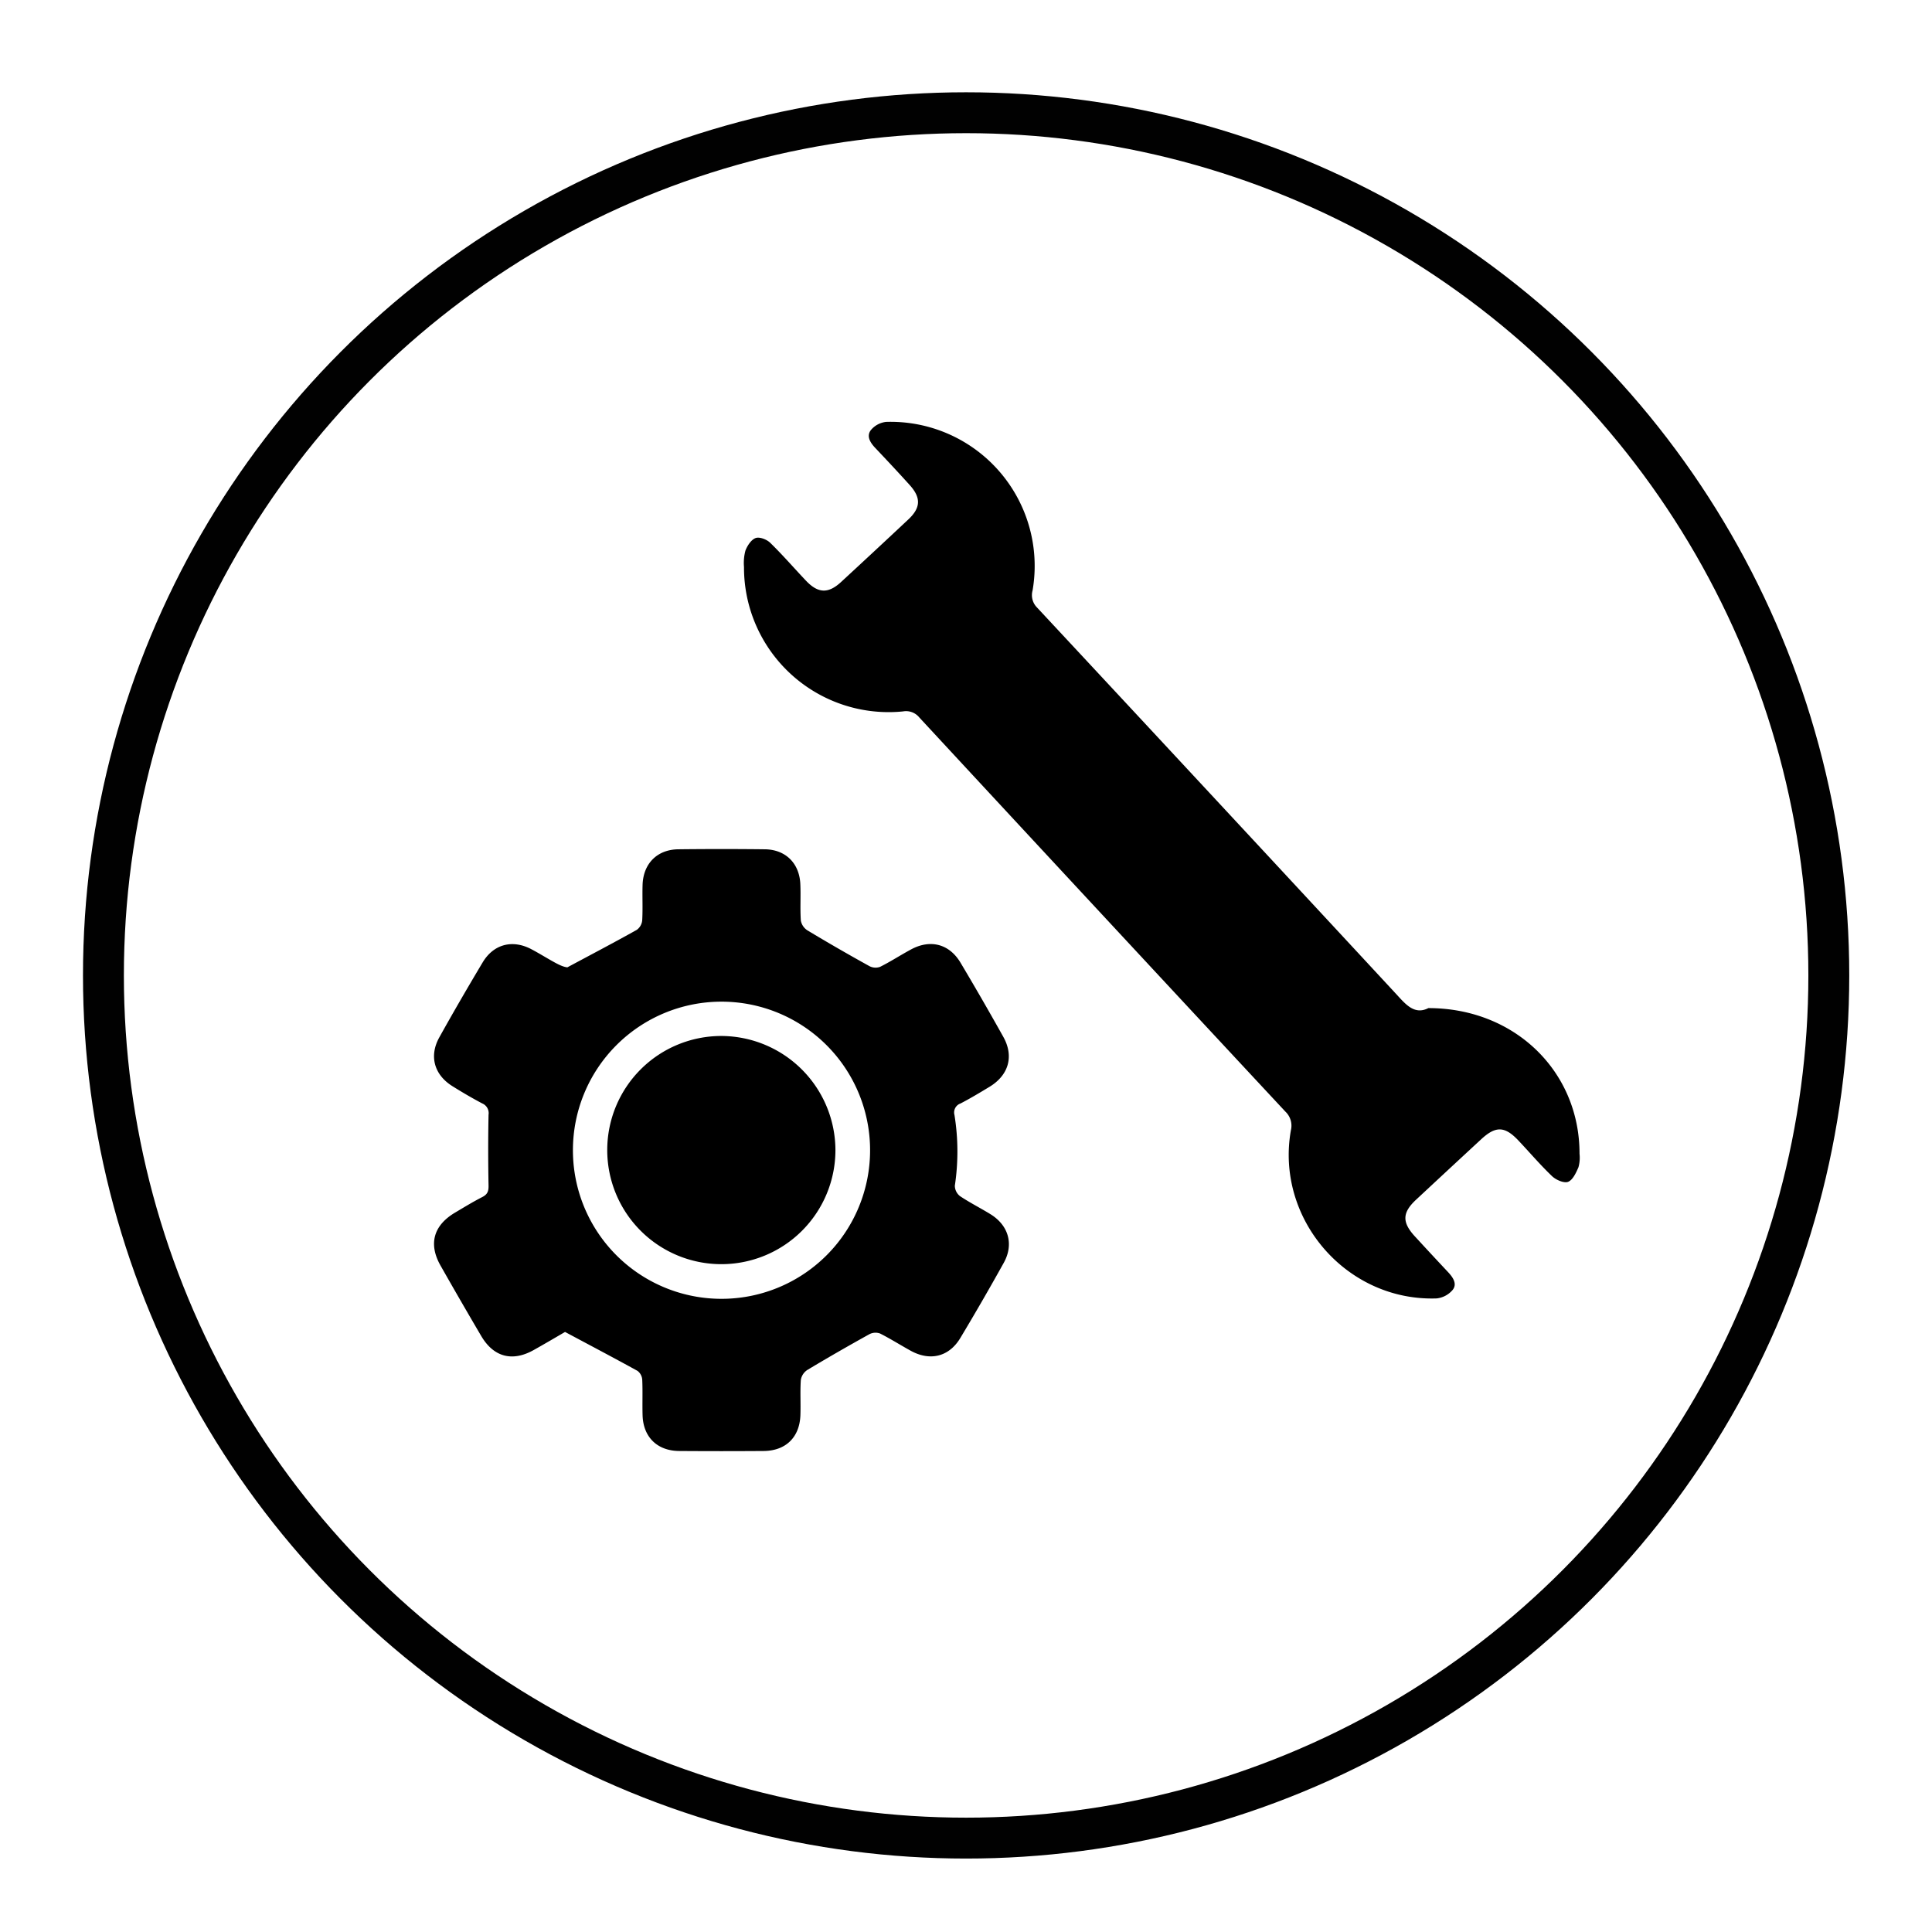
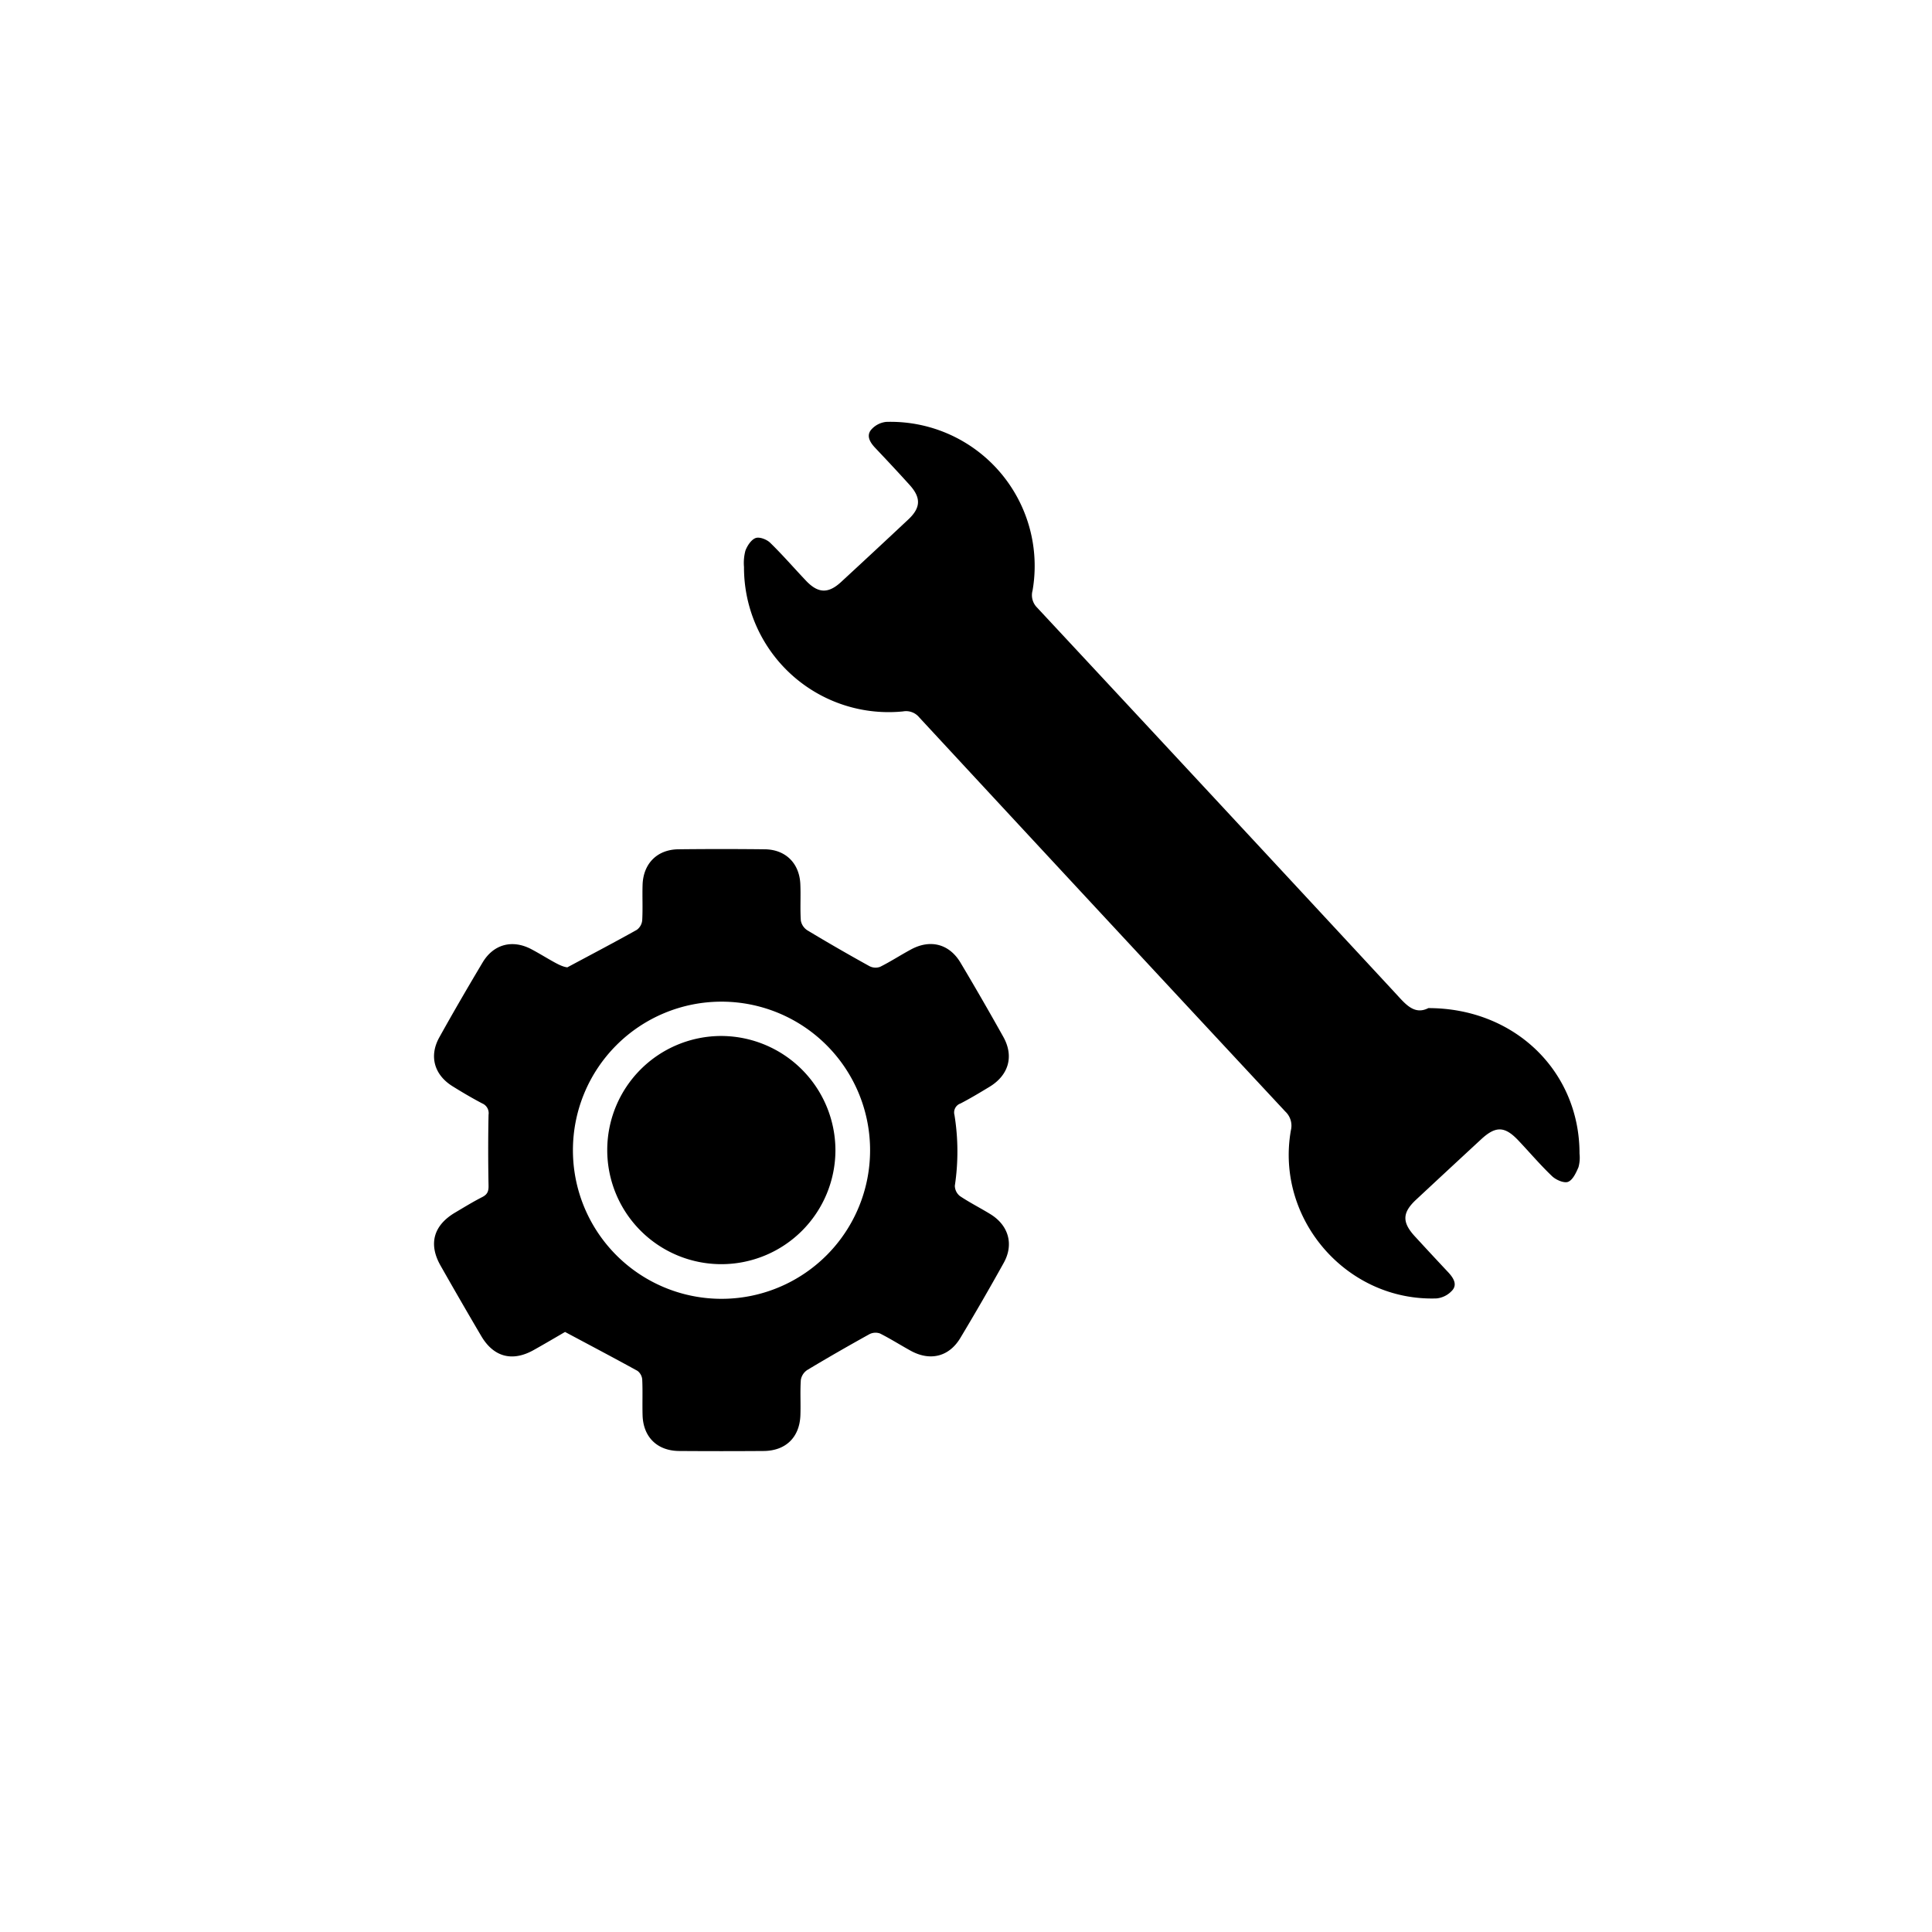
<svg xmlns="http://www.w3.org/2000/svg" id="Laag_1" data-name="Laag 1" viewBox="0 0 566.93 566.93">
  <defs>
    <style>.cls-1{fill:none;stroke:#010101;stroke-miterlimit:10;stroke-width:12px;}</style>
  </defs>
  <path d="M419.14,295.82c25.43,0,44.4,18.65,44.36,42.75a10.46,10.46,0,0,1-.31,3.94c-.7,1.63-1.67,3.75-3.05,4.29-1.2.46-3.54-.56-4.69-1.65-3.47-3.31-6.6-7-9.89-10.48-4-4.23-6.65-4.31-10.93-.35q-9.57,8.85-19.1,17.73c-4.06,3.79-4.15,6.6-.37,10.73q4.88,5.31,9.81,10.56c1.4,1.51,2.69,3.4,1.32,5.15a7.13,7.13,0,0,1-4.73,2.52c-26.43.91-47.39-23.35-42.75-49.38a5.67,5.67,0,0,0-1.63-5.44q-53.79-57.76-107.43-115.67a5,5,0,0,0-4.77-1.76,42.44,42.44,0,0,1-46.66-42.37,13.9,13.9,0,0,1,.43-4.85c.56-1.44,1.71-3.2,3-3.66,1.14-.4,3.24.41,4.24,1.38,3.66,3.56,7,7.43,10.52,11.14s6.51,3.88,10.29.39q9.91-9.14,19.75-18.37c3.65-3.43,3.75-6.36.41-10.07s-6.78-7.37-10.21-11c-1.43-1.53-2.56-3.4-1.18-5.17a6.75,6.75,0,0,1,4.48-2.38A42.29,42.29,0,0,1,303,173.27a5.12,5.12,0,0,0,1.31,5q52.54,56.4,105,113C412.25,294.42,414.88,298,419.14,295.82Z" />
  <path d="M165.81,390.85c-2.48,1.44-5.82,3.41-9.19,5.3-6.26,3.52-11.75,2.09-15.39-4.08q-6.06-10.29-11.95-20.68c-3.61-6.35-2.08-11.81,4.27-15.57,2.64-1.56,5.25-3.17,8-4.57,1.51-.78,1.85-1.72,1.81-3.38-.13-6.91-.14-13.83,0-20.74a3.09,3.09,0,0,0-1.86-3.34c-3-1.58-5.89-3.28-8.74-5.06-5.34-3.33-6.9-8.82-3.86-14.3,4.12-7.41,8.38-14.73,12.72-22,3.21-5.38,8.73-6.81,14.27-3.91,1.9,1,3.73,2.12,5.59,3.18s3.53,2,5,2.16c6.8-3.64,13.64-7.23,20.38-11a3.91,3.91,0,0,0,1.59-2.77c.2-3.47,0-6.95.11-10.42.19-6.23,4.26-10.37,10.46-10.45q12.72-.15,25.44,0c6.07.08,10.12,4.1,10.39,10.2.16,3.57-.09,7.16.15,10.72a4.32,4.32,0,0,0,1.92,2.86q9,5.42,18.22,10.51a3.88,3.88,0,0,0,3.12.2c3.1-1.55,6-3.45,9.07-5.1,5.66-3.07,11.23-1.64,14.52,3.87q6.42,10.78,12.55,21.75c3.2,5.71,1.61,11.27-4.06,14.7-2.79,1.69-5.6,3.38-8.49,4.88a2.79,2.79,0,0,0-1.77,3.37,67.15,67.15,0,0,1,.11,20.75,3.92,3.92,0,0,0,1.51,3.06c2.88,1.93,6,3.49,8.95,5.31,5.32,3.29,6.91,8.85,3.88,14.29q-6.17,11.1-12.71,22c-3.3,5.53-8.83,6.9-14.52,3.81-3-1.65-6-3.55-9.07-5.1a3.91,3.91,0,0,0-3.13.22c-6.13,3.4-12.22,6.89-18.22,10.5a4.32,4.32,0,0,0-1.88,2.9c-.24,3.46,0,6.95-.13,10.42-.25,6.45-4.32,10.39-10.77,10.44q-12.4.09-24.83,0c-6.42-.05-10.53-4.1-10.71-10.49-.1-3.47.06-6.95-.1-10.42a3.55,3.55,0,0,0-1.39-2.6C180.21,398.49,173.29,394.85,165.81,390.85Zm2.31-53.35a43.6,43.6,0,1,0,43.44-43.57A43.59,43.59,0,0,0,168.12,337.5Z" />
  <path d="M245.15,337.55A33.48,33.48,0,1,1,211.72,304,33.6,33.6,0,0,1,245.15,337.55Z" />
-   <circle class="cls-1" cx="283.5" cy="286.23" r="253.15" />
</svg>